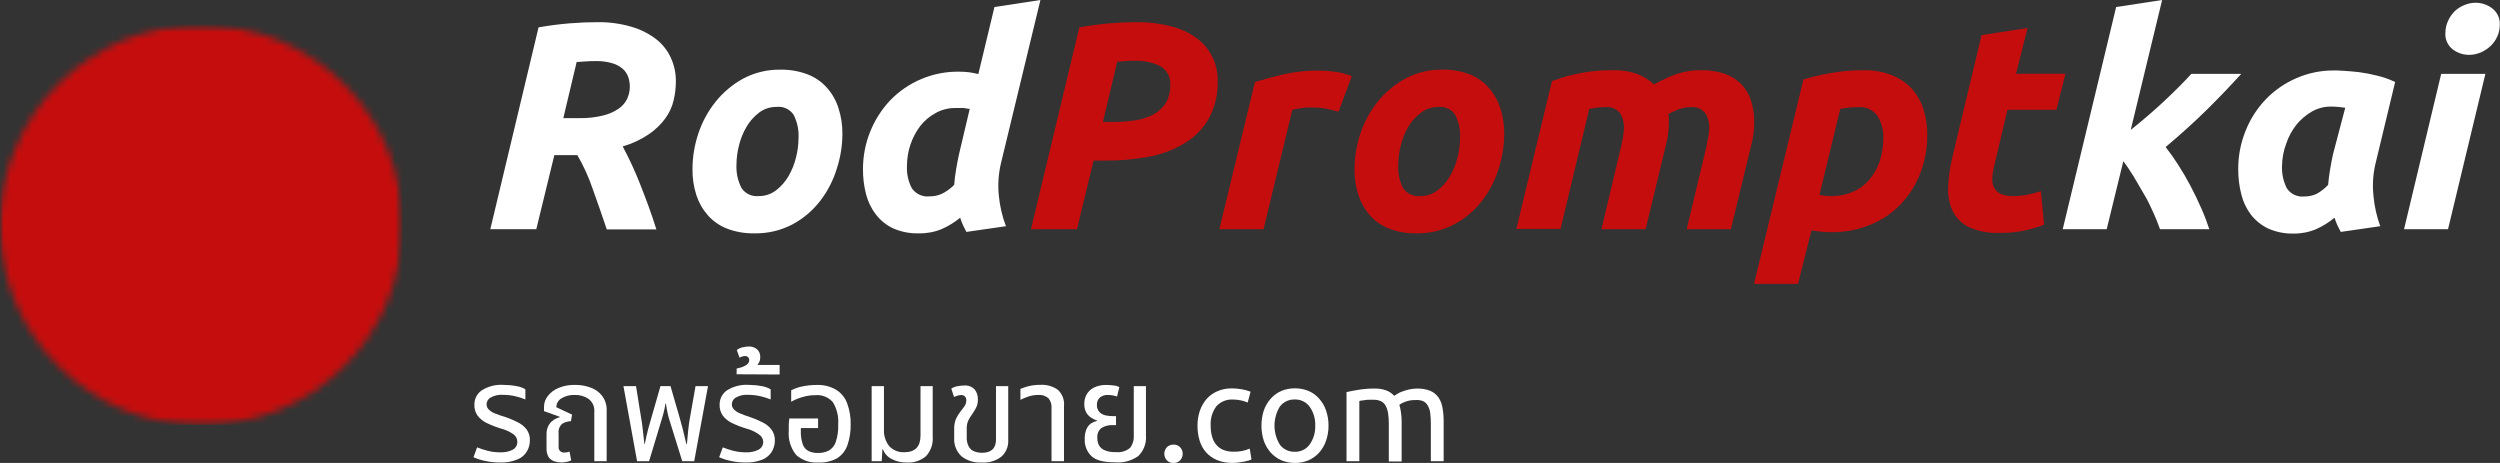
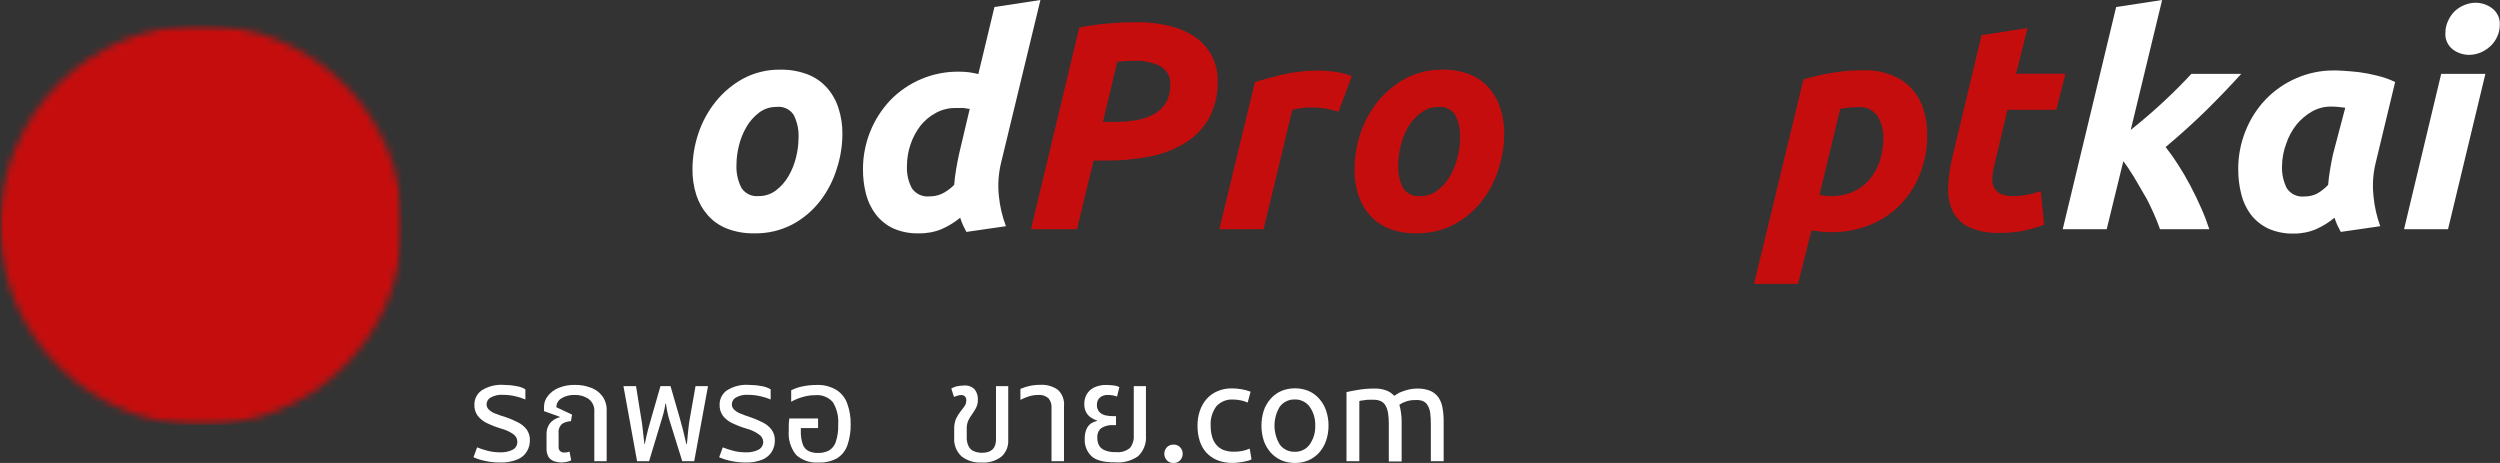
<svg xmlns="http://www.w3.org/2000/svg" width="351" height="65" viewBox="0 0 351 65" fill="none">
  <rect x="0" y="0" width="351" height="65" fill="#333333" stroke="none" />
  <g clip-path="url(#clip0_923_6068)">
-     <path d="M83.884 3.113C85.523 3.089 87.156 3.314 88.727 3.779C89.983 4.148 91.158 4.749 92.189 5.552C93.071 6.256 93.769 7.162 94.222 8.192C94.672 9.203 94.9 10.297 94.892 11.402C94.892 12.307 94.786 13.209 94.578 14.09C94.363 15 93.968 15.86 93.415 16.617C92.778 17.482 91.997 18.234 91.107 18.84C89.98 19.603 88.738 20.183 87.427 20.557C88.335 22.253 89.144 23.999 89.848 25.788C90.655 27.834 91.462 29.968 92.156 32.207H85.192C84.554 30.305 83.9 28.428 83.239 26.59C82.675 24.918 81.945 23.305 81.06 21.776H77.831L75.297 32.175H68.841L75.612 3.843C77.113 3.579 78.582 3.386 80.002 3.274C81.423 3.161 82.722 3.113 83.884 3.113ZM83.666 8.577C83.198 8.577 82.714 8.577 82.206 8.625C81.697 8.674 81.302 8.674 80.963 8.706L79.09 16.585H81.31C82.446 16.609 83.58 16.485 84.683 16.216C85.468 16.027 86.212 15.698 86.878 15.245C87.397 14.886 87.809 14.396 88.073 13.825C88.493 12.879 88.543 11.812 88.21 10.832C88.064 10.396 87.808 10.004 87.468 9.693C87.045 9.323 86.547 9.049 86.007 8.89C85.248 8.665 84.458 8.559 83.666 8.577Z" fill="white" />
    <path d="M105.9 32.761C104.591 32.788 103.289 32.562 102.067 32.095C101.035 31.692 100.114 31.051 99.379 30.225C98.653 29.397 98.104 28.431 97.765 27.385C97.391 26.21 97.208 24.983 97.225 23.75C97.228 22.065 97.5 20.392 98.032 18.792C98.565 17.166 99.385 15.647 100.453 14.306C101.512 12.977 102.826 11.87 104.319 11.049C105.934 10.184 107.746 9.748 109.581 9.781C110.884 9.757 112.18 9.983 113.398 10.447C114.434 10.85 115.361 11.491 116.101 12.316C116.834 13.143 117.384 14.114 117.716 15.165C118.099 16.335 118.287 17.561 118.272 18.792C118.268 20.476 117.996 22.15 117.465 23.75C116.962 25.371 116.173 26.89 115.133 28.235C114.092 29.576 112.781 30.686 111.283 31.493C109.627 32.364 107.774 32.8 105.9 32.761ZM108.991 15.012C108.117 15.003 107.264 15.285 106.57 15.815C105.858 16.357 105.26 17.033 104.811 17.805C104.327 18.628 103.968 19.517 103.746 20.444C103.521 21.329 103.405 22.236 103.399 23.148C103.347 24.275 103.592 25.395 104.109 26.398C104.369 26.79 104.732 27.102 105.159 27.302C105.587 27.502 106.061 27.58 106.53 27.529C107.405 27.54 108.258 27.258 108.951 26.727C109.661 26.185 110.256 25.509 110.702 24.737C111.18 23.918 111.536 23.034 111.76 22.113C111.987 21.224 112.106 20.311 112.115 19.393C112.175 18.267 111.942 17.145 111.437 16.136C111.178 15.738 110.811 15.421 110.378 15.222C109.945 15.023 109.464 14.95 108.991 15.012Z" fill="white" />
    <path d="M128.966 32.761C127.739 32.794 126.521 32.556 125.399 32.063C124.45 31.613 123.621 30.948 122.978 30.121C122.331 29.275 121.862 28.31 121.597 27.281C121.3 26.133 121.153 24.951 121.162 23.766C121.15 20.168 122.521 16.7 124.995 14.074C126.241 12.786 127.738 11.766 129.395 11.076C131.053 10.386 132.835 10.041 134.631 10.062C135.098 10.062 135.564 10.089 136.027 10.142C136.463 10.206 136.907 10.286 137.359 10.399L139.619 0.987L146.075 0L140.571 22.771C140.184 24.321 140.072 25.925 140.24 27.513C140.384 28.965 140.718 30.392 141.233 31.758L135.68 32.56C135.511 32.239 135.349 31.926 135.212 31.629C135.075 31.333 134.938 30.963 134.809 30.57C134.013 31.222 133.13 31.762 132.186 32.175C131.165 32.589 130.068 32.789 128.966 32.761ZM136.148 15.293C136 15.279 135.851 15.258 135.705 15.229C135.578 15.195 135.448 15.173 135.317 15.165C135.162 15.15 135.005 15.15 134.849 15.165H134.091C133.145 15.16 132.213 15.398 131.387 15.855C130.553 16.302 129.82 16.914 129.232 17.652C128.626 18.445 128.154 19.331 127.836 20.276C127.507 21.245 127.338 22.262 127.336 23.285C127.279 24.375 127.516 25.461 128.022 26.43C128.294 26.827 128.67 27.143 129.109 27.344C129.549 27.544 130.035 27.622 130.515 27.569C131.117 27.575 131.712 27.448 132.259 27.2C132.893 26.881 133.471 26.461 133.969 25.957C134.018 25.267 134.107 24.544 134.236 23.79C134.373 22.988 134.502 22.314 134.639 21.68L136.148 15.293Z" fill="white" />
    <path d="M159.617 3.113C161.209 3.093 162.796 3.282 164.339 3.675C165.617 3.985 166.827 4.529 167.906 5.28C168.869 5.964 169.65 6.871 170.183 7.922C170.716 8.973 170.984 10.137 170.964 11.313C171.023 13.145 170.606 14.96 169.754 16.585C168.951 18.006 167.799 19.202 166.405 20.059C164.869 20.994 163.177 21.646 161.409 21.985C159.348 22.375 157.253 22.563 155.154 22.547H153.54L151.208 32.175H144.752L151.539 3.843C153.04 3.579 154.468 3.386 155.816 3.274C157.164 3.161 158.415 3.113 159.617 3.113ZM159.077 8.545C158.592 8.545 158.181 8.545 157.85 8.593L156.857 8.658L154.856 17.115H156.47C157.536 17.123 158.6 17.034 159.65 16.85C160.519 16.705 161.356 16.406 162.119 15.967C162.788 15.58 163.344 15.027 163.733 14.363C164.135 13.624 164.332 12.794 164.306 11.955C164.35 11.43 164.245 10.904 164.004 10.434C163.763 9.965 163.396 9.572 162.942 9.3C161.742 8.719 160.409 8.459 159.077 8.545Z" fill="#C60D0D" />
-     <path d="M187.929 15.678L186.314 15.277C185.516 15.133 184.705 15.071 183.893 15.093C183.458 15.095 183.024 15.13 182.594 15.197C182.204 15.246 181.818 15.324 181.44 15.43L177.405 32.175H171.198L176.194 11.514C177.389 11.145 178.736 10.776 180.229 10.431C181.88 10.067 183.567 9.892 185.257 9.909C186.027 9.917 186.796 9.979 187.557 10.094C188.325 10.2 189.076 10.402 189.793 10.696L187.929 15.678Z" fill="#C60D0D" />
+     <path d="M187.929 15.678L186.314 15.277C185.516 15.133 184.705 15.071 183.893 15.093C183.458 15.095 183.024 15.13 182.594 15.197C182.204 15.246 181.818 15.324 181.44 15.43L177.405 32.175H171.198L176.194 11.514C177.389 11.145 178.736 10.776 180.229 10.431C181.88 10.067 183.567 9.892 185.257 9.909C186.027 9.917 186.796 9.979 187.557 10.094C188.325 10.2 189.076 10.402 189.793 10.696L187.929 15.678" fill="#C60D0D" />
    <path d="M198.856 32.761C197.547 32.789 196.244 32.563 195.022 32.095C193.989 31.69 193.066 31.05 192.327 30.225C191.606 29.393 191.058 28.428 190.713 27.385C190.341 26.209 190.161 24.982 190.18 23.75C190.183 22.065 190.456 20.392 190.987 18.792C191.521 17.166 192.341 15.647 193.408 14.306C194.472 12.978 195.788 11.871 197.282 11.049C198.898 10.184 200.71 9.748 202.544 9.781C203.848 9.758 205.144 9.984 206.361 10.447C207.383 10.855 208.295 11.496 209.025 12.316C209.754 13.146 210.303 14.115 210.639 15.165C211.022 16.335 211.21 17.561 211.196 18.792C211.187 20.476 210.915 22.149 210.389 23.75C209.883 25.372 209.09 26.89 208.048 28.235C207.005 29.58 205.688 30.691 204.182 31.493C202.543 32.356 200.711 32.792 198.856 32.761ZM201.947 15.012C201.072 15.003 200.22 15.285 199.526 15.815C198.799 16.346 198.187 17.017 197.726 17.789C197.248 18.614 196.892 19.503 196.669 20.428C196.442 21.312 196.323 22.22 196.314 23.132C196.251 24.26 196.482 25.385 196.984 26.398C197.245 26.788 197.608 27.1 198.035 27.3C198.462 27.499 198.936 27.578 199.405 27.529C200.28 27.543 201.134 27.26 201.826 26.727C202.538 26.187 203.133 25.51 203.577 24.737C204.055 23.918 204.411 23.034 204.634 22.113C204.865 21.225 204.984 20.311 204.989 19.393C205.052 18.268 204.821 17.146 204.32 16.136C204.066 15.75 203.71 15.441 203.292 15.243C202.873 15.045 202.408 14.965 201.947 15.012Z" fill="#C60D0D" />
-     <path d="M217.902 11.37C218.37 11.225 218.879 11.065 219.411 10.88C219.944 10.696 220.573 10.543 221.243 10.399C222.005 10.229 222.776 10.101 223.551 10.014C224.527 9.904 225.508 9.853 226.489 9.861C227.616 9.828 228.74 10 229.806 10.367C230.7 10.706 231.521 11.21 232.227 11.851C233.206 11.296 234.229 10.821 235.286 10.431C236.429 10.031 237.634 9.839 238.845 9.861C239.989 9.836 241.128 10.012 242.21 10.383C243.095 10.69 243.892 11.205 244.535 11.883C245.156 12.546 245.614 13.342 245.874 14.21C246.165 15.17 246.307 16.168 246.294 17.171C246.293 17.707 246.26 18.243 246.197 18.776C246.123 19.317 246.015 19.852 245.874 20.38L243.017 32.175H236.811L239.571 20.645C239.644 20.268 239.733 19.843 239.821 19.361C239.923 18.887 239.975 18.402 239.975 17.917C239.994 17.205 239.806 16.503 239.434 15.895C239.186 15.583 238.861 15.34 238.49 15.191C238.12 15.042 237.716 14.991 237.32 15.044C236.745 15.043 236.175 15.152 235.641 15.365C235.108 15.574 234.64 15.791 234.229 15.999C234.278 16.207 234.305 16.42 234.309 16.633V17.171C234.309 17.707 234.274 18.243 234.204 18.776C234.137 19.317 234.032 19.853 233.89 20.38L231.049 32.175H224.843L227.587 20.645C227.675 20.268 227.756 19.843 227.853 19.361C227.951 18.886 228.002 18.402 228.006 17.917C228.022 17.206 227.834 16.505 227.466 15.895C227.213 15.582 226.884 15.339 226.509 15.19C226.134 15.041 225.727 14.991 225.327 15.044C224.952 15.042 224.577 15.063 224.205 15.109L223.132 15.293L219.097 32.143H212.898L217.902 11.37Z" fill="#C60D0D" />
    <path d="M255.454 27.361C256.027 27.484 256.611 27.54 257.197 27.529C258.217 27.543 259.227 27.338 260.159 26.927C261.031 26.546 261.806 25.976 262.427 25.259C263.08 24.495 263.581 23.616 263.904 22.667C264.256 21.587 264.431 20.457 264.42 19.321C264.448 18.257 264.168 17.207 263.613 16.296C263.308 15.863 262.892 15.518 262.408 15.298C261.925 15.078 261.39 14.99 260.861 15.044C260.023 15.038 259.187 15.121 258.367 15.293L255.454 27.361ZM270.586 18.872C270.608 20.764 270.265 22.643 269.577 24.408C268.949 26.018 268.005 27.488 266.801 28.733C265.6 29.967 264.151 30.935 262.548 31.573C260.84 32.268 259.01 32.617 257.165 32.6C256.212 32.599 255.261 32.513 254.324 32.343L252.444 39.854H246.27L253.202 11.153C254.456 10.781 255.73 10.483 257.02 10.262C258.556 9.987 260.115 9.852 261.676 9.861C263.043 9.829 264.403 10.074 265.671 10.583C266.734 10.999 267.684 11.656 268.447 12.501C269.182 13.332 269.732 14.308 270.061 15.365C270.416 16.5 270.593 17.683 270.586 18.872Z" fill="#C60D0D" />
    <path d="M278.213 4.935L284.669 3.932L283.055 10.351H289.987L288.72 15.414H281.844L280.045 23.052C279.884 23.637 279.779 24.236 279.73 24.841C279.671 25.324 279.74 25.814 279.932 26.262C280.123 26.669 280.447 27 280.852 27.2C281.429 27.446 282.056 27.559 282.684 27.529C283.339 27.534 283.994 27.472 284.637 27.345C285.283 27.22 285.92 27.049 286.541 26.831L286.993 31.557C286.108 31.885 285.202 32.153 284.282 32.36C283.144 32.601 281.983 32.714 280.819 32.697C279.282 32.775 277.748 32.483 276.348 31.846C275.357 31.343 274.564 30.524 274.097 29.519C273.644 28.453 273.448 27.296 273.524 26.141C273.591 24.789 273.783 23.447 274.097 22.129L278.213 4.935Z" fill="#C60D0D" />
    <path d="M299.155 18.238C300.823 16.911 302.394 15.558 303.869 14.178C305.345 12.798 306.613 11.522 307.67 10.367H314.675C313.115 12.084 311.501 13.766 309.833 15.414C308.165 17.061 306.239 18.805 304.054 20.645C304.682 21.444 305.27 22.274 305.814 23.132C306.419 24.071 306.992 25.05 307.533 26.077C308.073 27.104 308.582 28.147 309.042 29.206C309.475 30.175 309.858 31.166 310.188 32.175H303.263C303.013 31.453 302.698 30.667 302.319 29.824C301.94 28.982 301.52 28.083 301.028 27.281C300.535 26.478 300.084 25.612 299.583 24.809C299.083 24.007 298.607 23.269 298.114 22.635L295.782 32.175H289.608L297.106 0.987L303.562 0L299.155 18.238Z" fill="white" />
    <path d="M333.568 22.771C333.176 24.32 333.064 25.926 333.237 27.513C333.368 28.963 333.688 30.39 334.189 31.758L328.645 32.56C328.475 32.239 328.314 31.926 328.169 31.629C328.023 31.333 327.902 30.963 327.765 30.57C326.981 31.219 326.112 31.759 325.183 32.175C324.182 32.597 323.105 32.807 322.019 32.793C320.786 32.823 319.562 32.579 318.436 32.079C317.488 31.62 316.659 30.95 316.015 30.121C315.379 29.268 314.923 28.297 314.675 27.265C314.384 26.116 314.24 24.935 314.247 23.75C314.237 21.906 314.588 20.077 315.28 18.366C315.932 16.722 316.896 15.218 318.121 13.937C319.333 12.682 320.785 11.678 322.39 10.985C324.067 10.247 325.883 9.875 327.717 9.893C327.975 9.893 328.411 9.893 329.032 9.941C329.654 9.99 330.372 10.03 331.179 10.126C332.035 10.238 332.884 10.402 333.721 10.615C334.604 10.822 335.462 11.123 336.279 11.514L333.568 22.771ZM329.274 15.125C328.911 15.077 328.58 15.036 328.282 15.012C327.93 14.978 327.577 14.962 327.224 14.964C326.289 14.963 325.37 15.21 324.561 15.678C323.739 16.155 323.011 16.778 322.414 17.516C321.788 18.31 321.305 19.206 320.986 20.164C320.611 21.157 320.411 22.208 320.397 23.269C320.345 24.362 320.576 25.45 321.067 26.43C321.329 26.83 321.699 27.15 322.133 27.354C322.568 27.558 323.051 27.638 323.528 27.585C324.124 27.591 324.714 27.465 325.255 27.216C325.857 26.885 326.402 26.459 326.869 25.957C326.926 25.267 327.015 24.544 327.144 23.79C327.273 23.036 327.41 22.314 327.547 21.68L329.274 15.125Z" fill="white" />
    <path d="M343.704 32.175H337.53L342.744 10.367H348.95L343.704 32.175ZM346.69 7.703C345.855 7.71 345.04 7.442 344.374 6.941C344.019 6.666 343.739 6.308 343.557 5.899C343.375 5.49 343.298 5.043 343.333 4.598C343.333 4.044 343.452 3.497 343.68 2.993C343.9 2.477 344.215 2.006 344.608 1.605C345.001 1.225 345.464 0.925 345.972 0.722C346.481 0.501 347.031 0.386 347.586 0.385C348.434 0.389 349.257 0.671 349.927 1.188C350.28 1.463 350.56 1.821 350.742 2.229C350.923 2.638 351.001 3.085 350.968 3.53C350.965 4.084 350.844 4.631 350.613 5.135C350.389 5.637 350.068 6.089 349.668 6.467C349.27 6.838 348.812 7.139 348.313 7.358C347.8 7.577 347.249 7.694 346.69 7.703Z" fill="white" />
    <path d="M70.213 64.936C69.499 64.939 68.787 64.864 68.09 64.711C67.536 64.597 66.995 64.424 66.476 64.198L66.985 62.81C67.466 63.001 67.96 63.162 68.462 63.291C69.055 63.442 69.665 63.515 70.278 63.508C70.864 63.529 71.446 63.405 71.972 63.147C72.178 63.041 72.349 62.879 72.466 62.68C72.584 62.481 72.642 62.254 72.634 62.023C72.635 61.82 72.587 61.619 72.494 61.438C72.402 61.257 72.267 61.1 72.101 60.98C71.577 60.61 70.989 60.338 70.366 60.178C69.657 59.965 68.966 59.697 68.3 59.375C67.806 59.132 67.375 58.778 67.041 58.34C66.733 57.893 66.58 57.358 66.605 56.816C66.599 56.433 66.684 56.055 66.854 55.712C67.023 55.368 67.273 55.07 67.582 54.842C68.516 54.236 69.626 53.954 70.737 54.04C71.325 54.041 71.912 54.097 72.489 54.208C72.939 54.273 73.373 54.426 73.764 54.657V56.086C73.332 55.901 72.883 55.756 72.424 55.652C71.851 55.511 71.263 55.438 70.673 55.436C70.035 55.379 69.396 55.519 68.841 55.837C68.688 55.932 68.56 56.063 68.469 56.218C68.377 56.373 68.325 56.548 68.316 56.728C68.308 56.981 68.391 57.228 68.55 57.426C68.78 57.665 69.054 57.859 69.358 57.995C69.901 58.217 70.456 58.41 71.02 58.573C71.602 58.772 72.168 59.014 72.715 59.295C73.194 59.533 73.614 59.876 73.942 60.298C74.261 60.75 74.421 61.295 74.393 61.847C74.397 62.376 74.258 62.898 73.99 63.355C73.693 63.861 73.24 64.257 72.699 64.487C71.913 64.815 71.064 64.968 70.213 64.936Z" fill="white" />
    <path d="M78.864 64.936C78.511 64.932 78.16 64.875 77.823 64.767C77.497 64.658 77.214 64.447 77.016 64.165C76.807 63.788 76.71 63.36 76.734 62.93V61.052C76.695 60.45 76.878 59.853 77.25 59.375C77.61 58.981 78.079 58.702 78.598 58.573V58.525L76.379 57.722V57.097C76.381 56.557 76.566 56.035 76.903 55.612C77.293 55.11 77.808 54.717 78.396 54.473C79.142 54.165 79.945 54.017 80.753 54.04C81.5 54.032 82.241 54.163 82.94 54.425C83.582 54.65 84.143 55.057 84.554 55.596C84.99 56.197 85.209 56.926 85.175 57.666V64.751H83.44V57.827C83.472 57.48 83.415 57.131 83.273 56.812C83.132 56.494 82.912 56.216 82.633 56.005C82.066 55.622 81.39 55.428 80.704 55.452C80.034 55.419 79.37 55.59 78.8 55.941C78.589 56.072 78.415 56.254 78.295 56.47C78.175 56.686 78.112 56.93 78.114 57.177L80.317 58.212L80.164 59.135C79.73 59.148 79.308 59.272 78.937 59.496C78.747 59.663 78.601 59.874 78.513 60.111C78.424 60.347 78.395 60.602 78.429 60.852V62.729C78.416 62.838 78.428 62.948 78.464 63.051C78.499 63.154 78.559 63.248 78.636 63.325C78.714 63.403 78.808 63.461 78.912 63.497C79.016 63.533 79.127 63.545 79.236 63.532C79.483 63.535 79.729 63.495 79.962 63.411L80.196 64.631C79.977 64.748 79.74 64.826 79.494 64.864C79.286 64.901 79.076 64.925 78.864 64.936Z" fill="white" />
    <path d="M89.445 64.751L87.532 54.216H89.299L90.034 58.798C90.107 59.167 90.171 59.648 90.236 60.234C90.3 60.82 90.381 61.526 90.47 62.328H90.526C90.696 61.526 90.849 60.812 91.01 60.218C91.172 59.624 91.317 59.135 91.43 58.733L92.73 54.216H94.142L95.449 58.733C95.57 59.135 95.707 59.632 95.853 60.218C95.998 60.804 96.176 61.518 96.361 62.328H96.442C96.514 61.526 96.587 60.828 96.644 60.234C96.7 59.64 96.781 59.167 96.845 58.798L97.652 54.216H99.404L97.467 64.751H95.788L94.005 59.03C93.898 58.701 93.809 58.366 93.738 58.027C93.658 57.685 93.577 57.228 93.496 56.655H93.432C93.363 57.123 93.269 57.586 93.149 58.044C93.044 58.389 92.947 58.725 92.859 59.03L91.132 64.751H89.445Z" fill="white" />
    <path d="M104.698 64.936C103.987 64.939 103.278 64.864 102.583 64.711C102.029 64.596 101.488 64.424 100.969 64.198L101.478 62.81C101.959 63.001 102.453 63.162 102.955 63.291C103.548 63.442 104.158 63.515 104.771 63.508C105.359 63.529 105.944 63.405 106.473 63.147C106.683 63.043 106.859 62.883 106.98 62.684C107.102 62.485 107.164 62.256 107.159 62.023C107.149 61.811 107.087 61.605 106.977 61.423C106.867 61.241 106.713 61.089 106.53 60.98C106.008 60.61 105.423 60.338 104.803 60.178C104.093 59.967 103.402 59.698 102.737 59.375C102.239 59.134 101.805 58.779 101.47 58.34C101.164 57.892 101.012 57.357 101.034 56.816C101.027 56.433 101.112 56.055 101.282 55.712C101.452 55.368 101.702 55.07 102.01 54.842C102.948 54.236 104.059 53.954 105.174 54.04C105.759 54.041 106.343 54.097 106.917 54.208C107.37 54.275 107.806 54.428 108.2 54.657V56.086C107.765 55.902 107.314 55.757 106.853 55.652C106.28 55.511 105.692 55.438 105.101 55.436C104.464 55.379 103.824 55.519 103.269 55.837C103.117 55.933 102.991 56.064 102.901 56.219C102.811 56.374 102.76 56.549 102.753 56.728C102.741 56.981 102.824 57.23 102.987 57.426C103.216 57.666 103.49 57.86 103.794 57.995C104.181 58.172 104.722 58.373 105.408 58.597C105.99 58.796 106.556 59.038 107.103 59.319C107.584 59.555 108.004 59.898 108.33 60.322C108.652 60.773 108.814 61.318 108.79 61.871C108.79 62.4 108.651 62.92 108.386 63.379C108.084 63.883 107.629 64.279 107.087 64.511C106.329 64.817 105.515 64.962 104.698 64.936Z" fill="white" />
-     <path d="M103.423 52.547V51.745C103.696 51.687 103.965 51.615 104.23 51.528C104.48 51.436 104.714 51.306 104.924 51.143C105.006 51.069 105.073 50.979 105.119 50.878C105.164 50.777 105.189 50.668 105.19 50.557C105.193 50.484 105.181 50.41 105.154 50.341C105.128 50.273 105.088 50.209 105.037 50.156C104.979 50.097 104.908 50.051 104.83 50.022C104.752 49.992 104.668 49.981 104.585 49.988C104.447 49.99 104.31 50.017 104.181 50.068L103.826 50.204L103.447 49.153C103.693 48.949 103.987 48.81 104.302 48.752C104.567 48.687 104.837 48.652 105.11 48.648C105.552 48.624 105.987 48.774 106.32 49.065C106.461 49.206 106.57 49.374 106.643 49.559C106.715 49.744 106.748 49.942 106.74 50.14C106.743 50.351 106.707 50.56 106.635 50.758C106.561 50.933 106.46 51.095 106.336 51.239H109.459V52.579L103.423 52.547Z" fill="white" />
    <path d="M114.891 64.936C114.324 64.978 113.754 64.905 113.217 64.72C112.68 64.535 112.187 64.243 111.768 63.861C111 62.896 110.634 61.676 110.743 60.451C110.743 60.194 110.743 59.921 110.743 59.648C110.743 59.375 110.791 59.046 110.823 58.749H114.859V60.097H112.438V60.483C112.41 61.131 112.503 61.778 112.712 62.392C112.778 62.593 112.884 62.778 113.022 62.938C113.161 63.097 113.33 63.228 113.519 63.323C113.932 63.519 114.386 63.612 114.843 63.596C115.362 63.611 115.877 63.5 116.344 63.275C116.809 63.005 117.161 62.578 117.336 62.071C117.602 61.275 117.72 60.438 117.683 59.6C117.768 58.512 117.511 57.424 116.949 56.487C116.647 56.13 116.262 55.852 115.827 55.677C115.393 55.502 114.922 55.436 114.455 55.484C113.859 55.482 113.266 55.569 112.696 55.741C112.132 55.894 111.589 56.117 111.082 56.407V54.802C111.559 54.557 112.066 54.376 112.591 54.264C113.27 54.12 113.962 54.047 114.657 54.048C115.625 54.006 116.584 54.246 117.417 54.738C118.131 55.187 118.671 55.862 118.95 56.655C119.292 57.593 119.456 58.586 119.435 59.584C119.455 60.571 119.303 61.554 118.983 62.489C118.725 63.242 118.222 63.888 117.554 64.326C116.741 64.772 115.818 64.983 114.891 64.936Z" fill="white" />
-     <path d="M127.319 64.936C126.579 64.955 125.846 64.786 125.189 64.446C124.62 64.159 124.182 63.669 123.962 63.074H123.889L123.793 64.751H122.38V54.216H124.107V60.322C124.066 61.159 124.33 61.982 124.85 62.641C125.121 62.931 125.454 63.157 125.824 63.304C126.193 63.451 126.591 63.515 126.989 63.492C128.49 63.492 129.24 62.689 129.24 61.157V54.216H130.951V61.269C130.997 61.775 130.937 62.285 130.773 62.766C130.609 63.246 130.345 63.688 129.999 64.061C129.252 64.684 128.292 64.998 127.319 64.936Z" fill="white" />
    <path d="M137.811 64.936C136.793 64.999 135.788 64.687 134.986 64.061C134.633 63.725 134.359 63.316 134.183 62.862C134.008 62.409 133.935 61.922 133.969 61.438V60.266C133.949 59.753 134.04 59.241 134.236 58.766C134.41 58.414 134.618 58.081 134.857 57.771C135.075 57.498 135.269 57.241 135.43 57.016C135.59 56.78 135.672 56.499 135.664 56.214C135.673 56.11 135.66 56.006 135.625 55.907C135.591 55.809 135.535 55.719 135.462 55.644C135.322 55.521 135.141 55.456 134.954 55.46C134.784 55.464 134.615 55.494 134.454 55.548C134.279 55.595 134.109 55.657 133.945 55.733L133.558 54.561C133.82 54.392 134.114 54.277 134.421 54.224C134.719 54.164 135.022 54.132 135.325 54.128C135.603 54.099 135.884 54.134 136.147 54.228C136.409 54.323 136.647 54.475 136.843 54.673C137.154 55.075 137.314 55.571 137.294 56.078C137.307 56.482 137.221 56.884 137.044 57.249C136.876 57.562 136.691 57.864 136.487 58.156C136.276 58.444 136.09 58.751 135.931 59.071C135.782 59.437 135.713 59.831 135.729 60.226V61.349C135.702 61.822 135.802 62.292 136.019 62.713C136.194 63.03 136.482 63.271 136.826 63.387C137.154 63.509 137.501 63.571 137.851 63.572C139.175 63.572 139.837 62.954 139.837 61.71V54.216H141.556V61.782C141.58 62.214 141.508 62.646 141.345 63.047C141.182 63.448 140.931 63.808 140.611 64.101C139.816 64.718 138.817 65.015 137.811 64.936Z" fill="white" />
    <path d="M147.633 64.751V57.273C147.654 57.029 147.626 56.782 147.551 56.548C147.477 56.314 147.356 56.097 147.197 55.909C147 55.74 146.77 55.612 146.522 55.533C146.273 55.455 146.012 55.427 145.752 55.452C145.309 55.451 144.868 55.518 144.445 55.652C144.038 55.78 143.644 55.944 143.267 56.142V54.601C143.619 54.45 143.984 54.326 144.356 54.232C144.918 54.091 145.496 54.024 146.075 54.032C146.936 53.978 147.789 54.216 148.496 54.706C148.818 54.995 149.065 55.356 149.22 55.759C149.374 56.162 149.43 56.596 149.384 57.024V64.751H147.633Z" fill="white" />
    <path d="M156.567 64.912C154.953 64.912 153.879 64.631 153.242 64.045C152.921 63.734 152.67 63.359 152.507 62.943C152.344 62.528 152.273 62.083 152.297 61.638C152.276 61.157 152.361 60.678 152.548 60.234C152.689 59.913 152.915 59.636 153.201 59.432C153.449 59.276 153.722 59.164 154.008 59.103V59.03C153.721 58.945 153.448 58.815 153.201 58.645C152.909 58.458 152.668 58.202 152.499 57.899C152.31 57.527 152.218 57.113 152.233 56.696C152.231 56.258 152.333 55.826 152.531 55.436C152.762 55.01 153.112 54.662 153.54 54.433C154.11 54.158 154.739 54.026 155.372 54.048C155.699 54.053 156.025 54.077 156.349 54.12C156.631 54.14 156.906 54.219 157.156 54.353L156.833 55.676C156.66 55.61 156.482 55.559 156.3 55.524C156.066 55.479 155.829 55.455 155.59 55.452C155.157 55.419 154.728 55.557 154.396 55.837C154.266 55.965 154.164 56.12 154.097 56.29C154.03 56.46 154 56.642 154.008 56.824C153.981 57.195 154.103 57.561 154.347 57.843C154.581 58.078 154.878 58.243 155.203 58.316C155.569 58.395 155.942 58.432 156.317 58.429H156.688V59.688H156.317C155.711 59.642 155.107 59.794 154.598 60.122C154.409 60.289 154.262 60.498 154.17 60.733C154.077 60.967 154.041 61.219 154.065 61.47C154.057 61.824 154.132 62.175 154.283 62.497C154.457 62.823 154.744 63.076 155.09 63.211C155.58 63.413 156.109 63.504 156.639 63.475C156.995 63.518 157.355 63.489 157.699 63.389C158.043 63.29 158.363 63.123 158.641 62.898C159.023 62.424 159.215 61.827 159.182 61.221V54.216H160.892V61.141C160.937 61.675 160.862 62.213 160.672 62.715C160.482 63.218 160.183 63.672 159.795 64.045C158.856 64.706 157.712 65.013 156.567 64.912Z" fill="white" />
    <path d="M166.05 63.708C166.057 64.044 165.932 64.369 165.702 64.615C165.584 64.745 165.438 64.847 165.274 64.914C165.111 64.98 164.935 65.01 164.758 65C164.582 65.008 164.406 64.978 164.243 64.911C164.08 64.845 163.934 64.744 163.814 64.615C163.591 64.366 163.468 64.045 163.468 63.712C163.468 63.379 163.591 63.058 163.814 62.809C163.934 62.681 164.08 62.58 164.243 62.513C164.406 62.447 164.582 62.416 164.758 62.424C164.935 62.415 165.111 62.444 165.274 62.511C165.438 62.578 165.584 62.679 165.702 62.809C165.93 63.054 166.054 63.376 166.05 63.708Z" fill="white" />
    <path d="M173.055 64.992C172.318 65.007 171.585 64.876 170.9 64.607C170.314 64.366 169.789 64.002 169.358 63.54C168.935 63.057 168.619 62.491 168.43 61.879C168.223 61.197 168.122 60.488 168.132 59.777C168.12 59.06 168.232 58.346 168.463 57.666C168.671 57.062 168.991 56.501 169.407 56.014C169.823 55.546 170.339 55.176 170.916 54.93C171.552 54.654 172.24 54.518 172.934 54.529C173.385 54.531 173.836 54.568 174.281 54.641C174.726 54.711 175.162 54.829 175.581 54.995L175.177 56.519C174.874 56.384 174.558 56.282 174.233 56.214C173.861 56.135 173.483 56.095 173.103 56.094C172.671 56.068 172.239 56.139 171.838 56.302C171.437 56.464 171.078 56.714 170.787 57.032C170.199 57.823 169.913 58.796 169.98 59.777C169.971 60.278 170.034 60.777 170.165 61.261C170.27 61.683 170.466 62.077 170.738 62.416C171.011 62.749 171.363 63.009 171.763 63.171C172.24 63.349 172.747 63.433 173.256 63.419C174.013 63.433 174.765 63.285 175.46 62.986L175.71 64.487C175.576 64.572 175.429 64.635 175.274 64.671C175.059 64.735 174.841 64.786 174.62 64.823L173.813 64.944C173.561 64.974 173.308 64.99 173.055 64.992Z" fill="white" />
    <path d="M186.524 59.752C186.533 60.484 186.413 61.212 186.169 61.903C185.959 62.516 185.627 63.081 185.193 63.564C184.777 64.021 184.268 64.385 183.7 64.631C183.101 64.878 182.459 65.004 181.811 65C181.161 65.003 180.516 64.878 179.915 64.631C179.348 64.381 178.84 64.018 178.422 63.564C177.993 63.077 177.661 62.513 177.445 61.903C176.993 60.507 176.993 59.006 177.445 57.61C177.658 57.001 177.99 56.439 178.422 55.957C178.833 55.493 179.343 55.126 179.915 54.882C180.516 54.638 181.161 54.515 181.811 54.521C182.459 54.515 183.101 54.637 183.7 54.882C184.274 55.121 184.785 55.489 185.193 55.957C185.63 56.435 185.963 56.998 186.169 57.61C186.411 58.298 186.531 59.023 186.524 59.752ZM184.66 59.752C184.697 58.795 184.413 57.852 183.853 57.072C183.612 56.755 183.298 56.499 182.937 56.327C182.576 56.155 182.179 56.073 181.779 56.086C181.378 56.074 180.98 56.157 180.618 56.329C180.256 56.501 179.94 56.755 179.697 57.072C179.2 57.881 178.938 58.809 178.938 59.757C178.938 60.703 179.2 61.632 179.697 62.44C179.939 62.759 180.254 63.015 180.617 63.187C180.979 63.358 181.378 63.441 181.779 63.427C182.179 63.442 182.577 63.36 182.938 63.188C183.3 63.017 183.614 62.76 183.853 62.44C184.413 61.658 184.697 60.712 184.66 59.752Z" fill="white" />
    <path d="M189.05 55.051C189.462 54.954 190.011 54.85 190.664 54.738C191.443 54.608 192.232 54.546 193.021 54.553C193.571 54.538 194.119 54.628 194.635 54.818C195.061 54.978 195.443 55.237 195.749 55.572C195.838 55.508 195.975 55.42 196.168 55.307C196.386 55.163 196.622 55.05 196.871 54.97C197.183 54.852 197.504 54.755 197.831 54.681C198.193 54.597 198.564 54.553 198.937 54.553C199.587 54.532 200.236 54.644 200.841 54.882C201.305 55.089 201.701 55.42 201.987 55.837C202.275 56.284 202.462 56.788 202.536 57.313C202.644 57.914 202.695 58.524 202.689 59.135V64.751H200.89V59.52C200.891 59.016 200.864 58.512 200.809 58.011C200.766 57.642 200.651 57.285 200.47 56.96C200.325 56.685 200.096 56.463 199.816 56.326C199.486 56.195 199.13 56.14 198.775 56.166C198.263 56.148 197.753 56.233 197.274 56.415C196.987 56.516 196.716 56.657 196.467 56.832C196.575 57.191 196.653 57.559 196.701 57.931C196.76 58.343 196.79 58.759 196.79 59.175V64.791H194.99V59.52C194.997 59.015 194.962 58.51 194.885 58.011C194.836 57.643 194.718 57.286 194.538 56.96C194.393 56.683 194.161 56.46 193.876 56.326C193.55 56.179 193.193 56.11 192.835 56.126H192.246C192.044 56.126 191.851 56.126 191.657 56.174L191.157 56.238C191.051 56.247 190.948 56.272 190.85 56.31V64.751H189.05V55.051Z" fill="white" />
    <mask id="mask0_923_6068" style="mask-type:luminance" maskUnits="userSpaceOnUse" x="0" y="3" width="57" height="57">
      <path d="M56.525 3.474H0V59.672H56.525V3.474Z" fill="white" />
    </mask>
    <g mask="url(#mask0_923_6068)">
      <mask id="mask1_923_6068" style="mask-type:luminance" maskUnits="userSpaceOnUse" x="-1" y="3" width="58" height="57">
        <path d="M28.246 3.474C26.401 3.477 24.561 3.657 22.75 4.012C19.11 4.735 15.647 6.161 12.557 8.208C9.477 10.265 6.83 12.897 4.761 15.959C3.73 17.504 2.854 19.146 2.146 20.862C0.007 25.996 -0.553 31.646 0.539 37.096C1.631 42.547 4.325 47.553 8.28 51.48C10.9 54.092 14.013 56.164 17.44 57.578C19.153 58.284 20.932 58.822 22.75 59.183C26.39 59.9 30.135 59.9 33.775 59.183C37.415 58.467 40.877 57.041 43.959 54.986C45.502 53.966 46.938 52.794 48.245 51.488C49.556 50.19 50.735 48.765 51.764 47.236C52.788 45.702 53.661 44.074 54.37 42.373C55.085 40.674 55.626 38.908 55.984 37.102C56.716 33.484 56.716 29.758 55.984 26.141C55.626 24.334 55.085 22.568 54.37 20.87C53.659 19.17 52.786 17.542 51.764 16.007C50.735 14.477 49.556 13.053 48.245 11.755C46.938 10.449 45.502 9.277 43.959 8.256C42.433 7.24 40.811 6.372 39.117 5.665C37.407 4.959 35.631 4.421 33.815 4.06C31.982 3.685 30.117 3.489 28.246 3.474Z" fill="white" />
      </mask>
      <g mask="url(#mask1_923_6068)">
        <path d="M0 3.474H56.493V59.64H0V3.474Z" fill="#C60D0D" />
      </g>
    </g>
  </g>
  <defs>
    <clipPath id="clip0_923_6068">
      <rect width="351" height="65" fill="white" />
    </clipPath>
  </defs>
</svg>